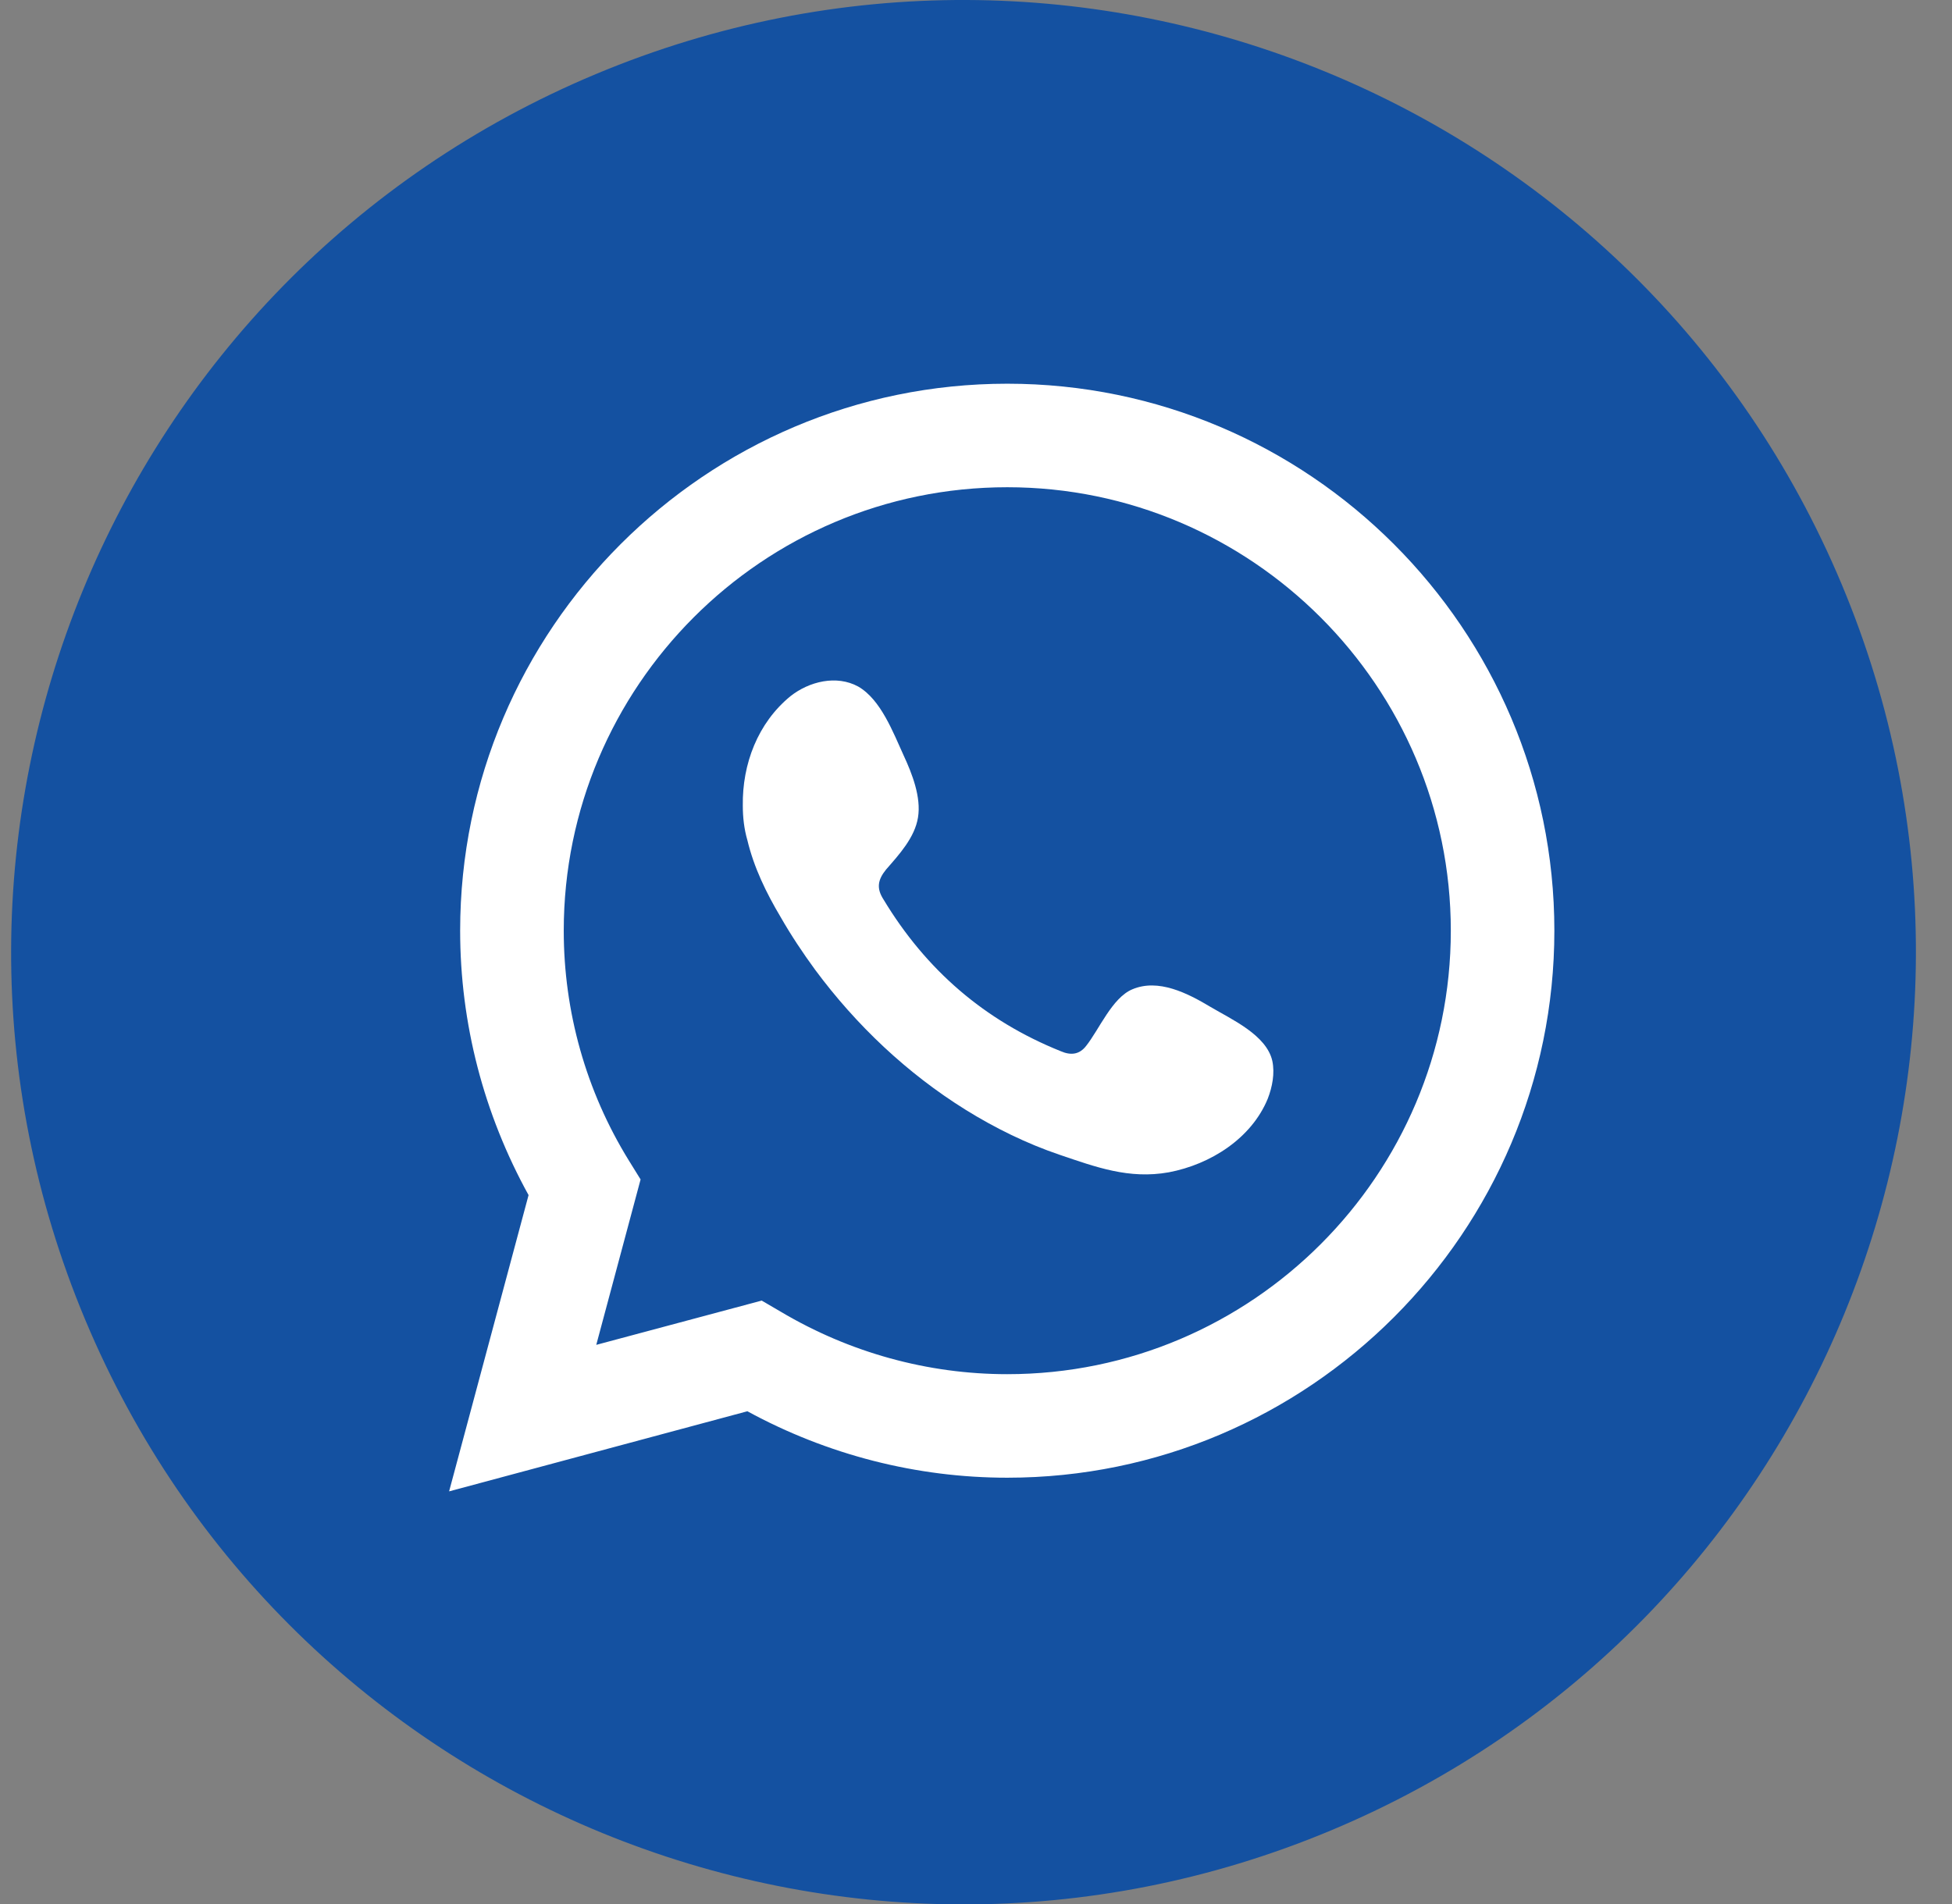
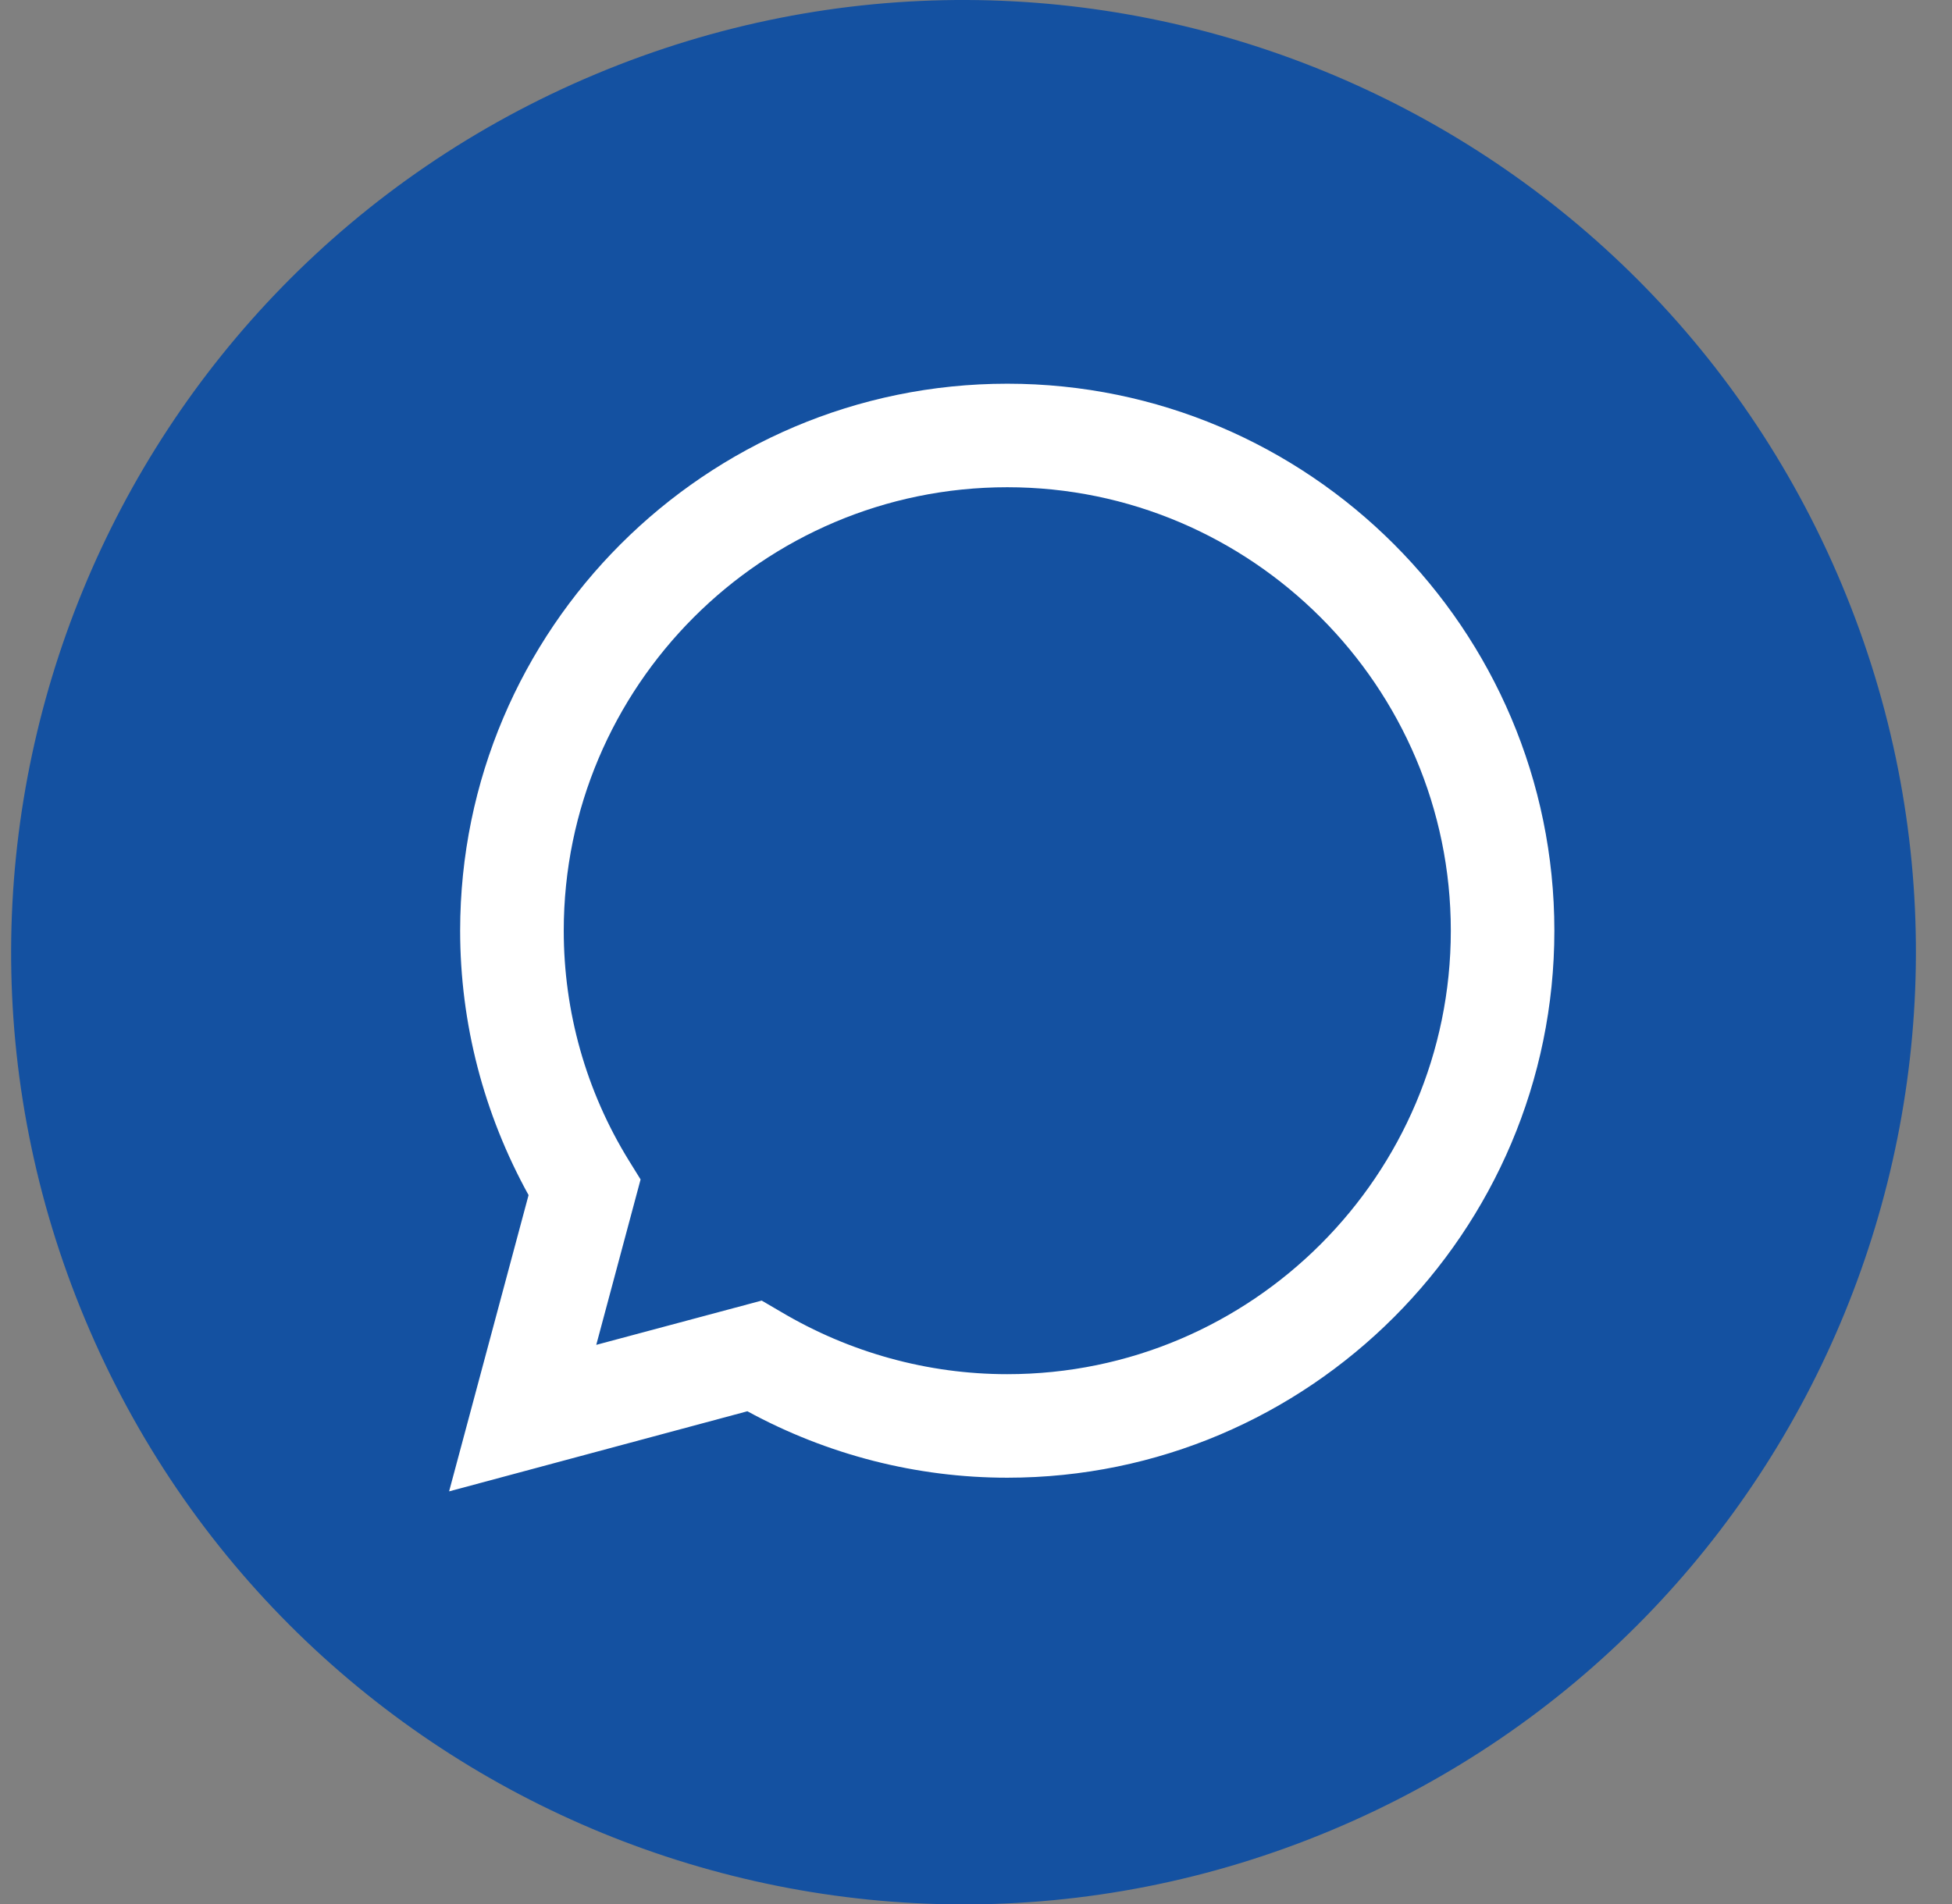
<svg xmlns="http://www.w3.org/2000/svg" width="41" height="40" viewBox="0 0 41 40" fill="none">
  <rect x="0" y="0" width="41" height="40" fill="#808080" stroke="none" />
  <path d="M27.96 38.452C38.148 34.187 42.951 22.471 38.686 12.282C34.421 2.094 22.704 -2.709 12.516 1.556C2.327 5.821 -2.475 17.538 1.79 27.726C6.055 37.915 17.771 42.717 27.96 38.452Z" fill="#1451A1" />
  <path d="M9.433 31.331L11.102 25.107C10.158 23.396 9.665 21.495 9.665 19.552C9.665 13.219 14.823 8.061 21.157 8.061C27.49 8.061 32.648 13.219 32.648 19.552C32.648 25.886 27.49 31.044 21.157 31.044C19.255 31.044 17.381 30.565 15.698 29.648L9.433 31.331ZM15.999 27.323L16.396 27.555C17.846 28.417 19.488 28.869 21.157 28.869C26.3 28.869 30.473 24.682 30.473 19.552C30.473 14.422 26.287 10.236 21.157 10.236C16.013 10.236 11.841 14.422 11.841 19.552C11.841 21.249 12.306 22.918 13.209 24.381L13.455 24.778L12.524 28.253L15.999 27.323Z" fill="white" />
-   <path fill-rule="evenodd" clip-rule="evenodd" d="M25.425 21.153C24.946 20.866 24.33 20.551 23.783 20.784C23.359 20.961 23.085 21.632 22.812 21.974C22.675 22.151 22.497 22.179 22.278 22.083C20.678 21.44 19.447 20.373 18.557 18.896C18.407 18.663 18.434 18.485 18.612 18.266C18.886 17.952 19.214 17.596 19.282 17.172C19.351 16.748 19.159 16.255 18.981 15.872C18.762 15.394 18.503 14.696 18.024 14.422C17.572 14.176 16.998 14.313 16.601 14.627C15.917 15.188 15.589 16.05 15.602 16.926C15.602 17.172 15.63 17.418 15.698 17.651C15.835 18.225 16.095 18.759 16.396 19.265C16.615 19.648 16.861 20.017 17.121 20.373C17.983 21.536 19.05 22.548 20.281 23.314C20.897 23.697 21.567 24.026 22.251 24.258C23.017 24.518 23.715 24.778 24.549 24.628C25.425 24.463 26.286 23.916 26.628 23.082C26.724 22.835 26.779 22.548 26.724 22.288C26.601 21.741 25.862 21.413 25.425 21.153Z" fill="white" />
</svg>